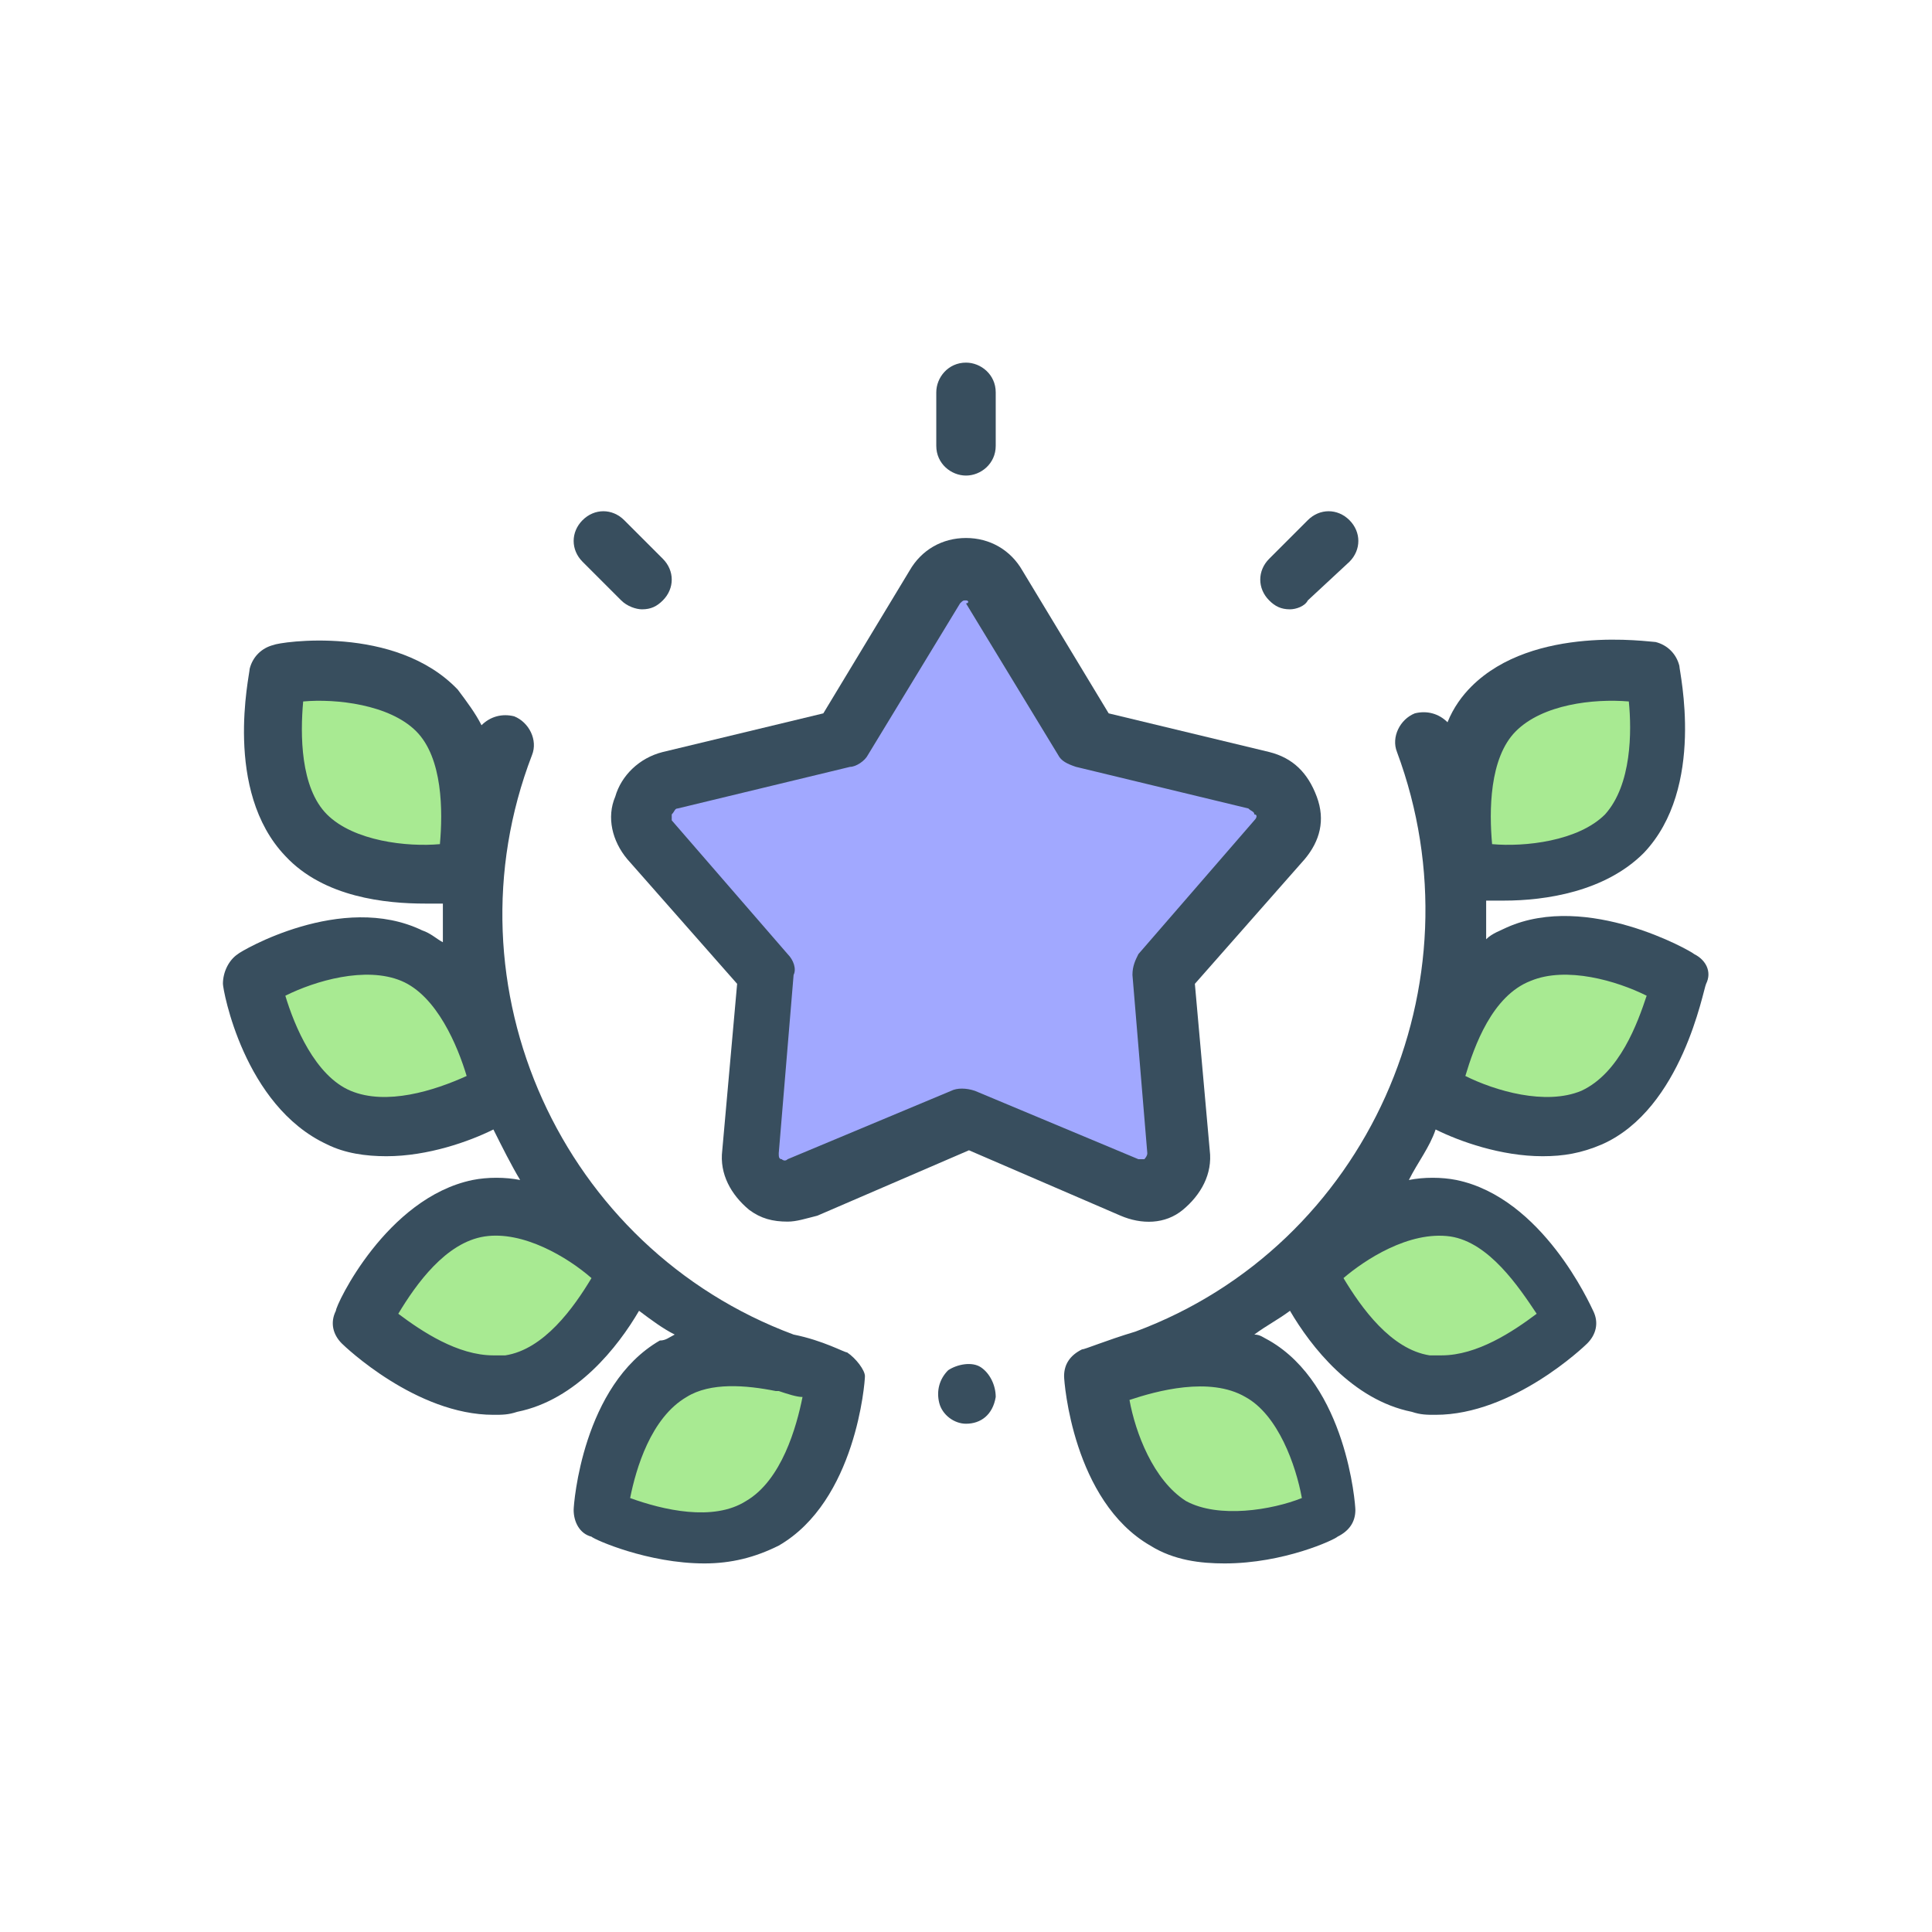
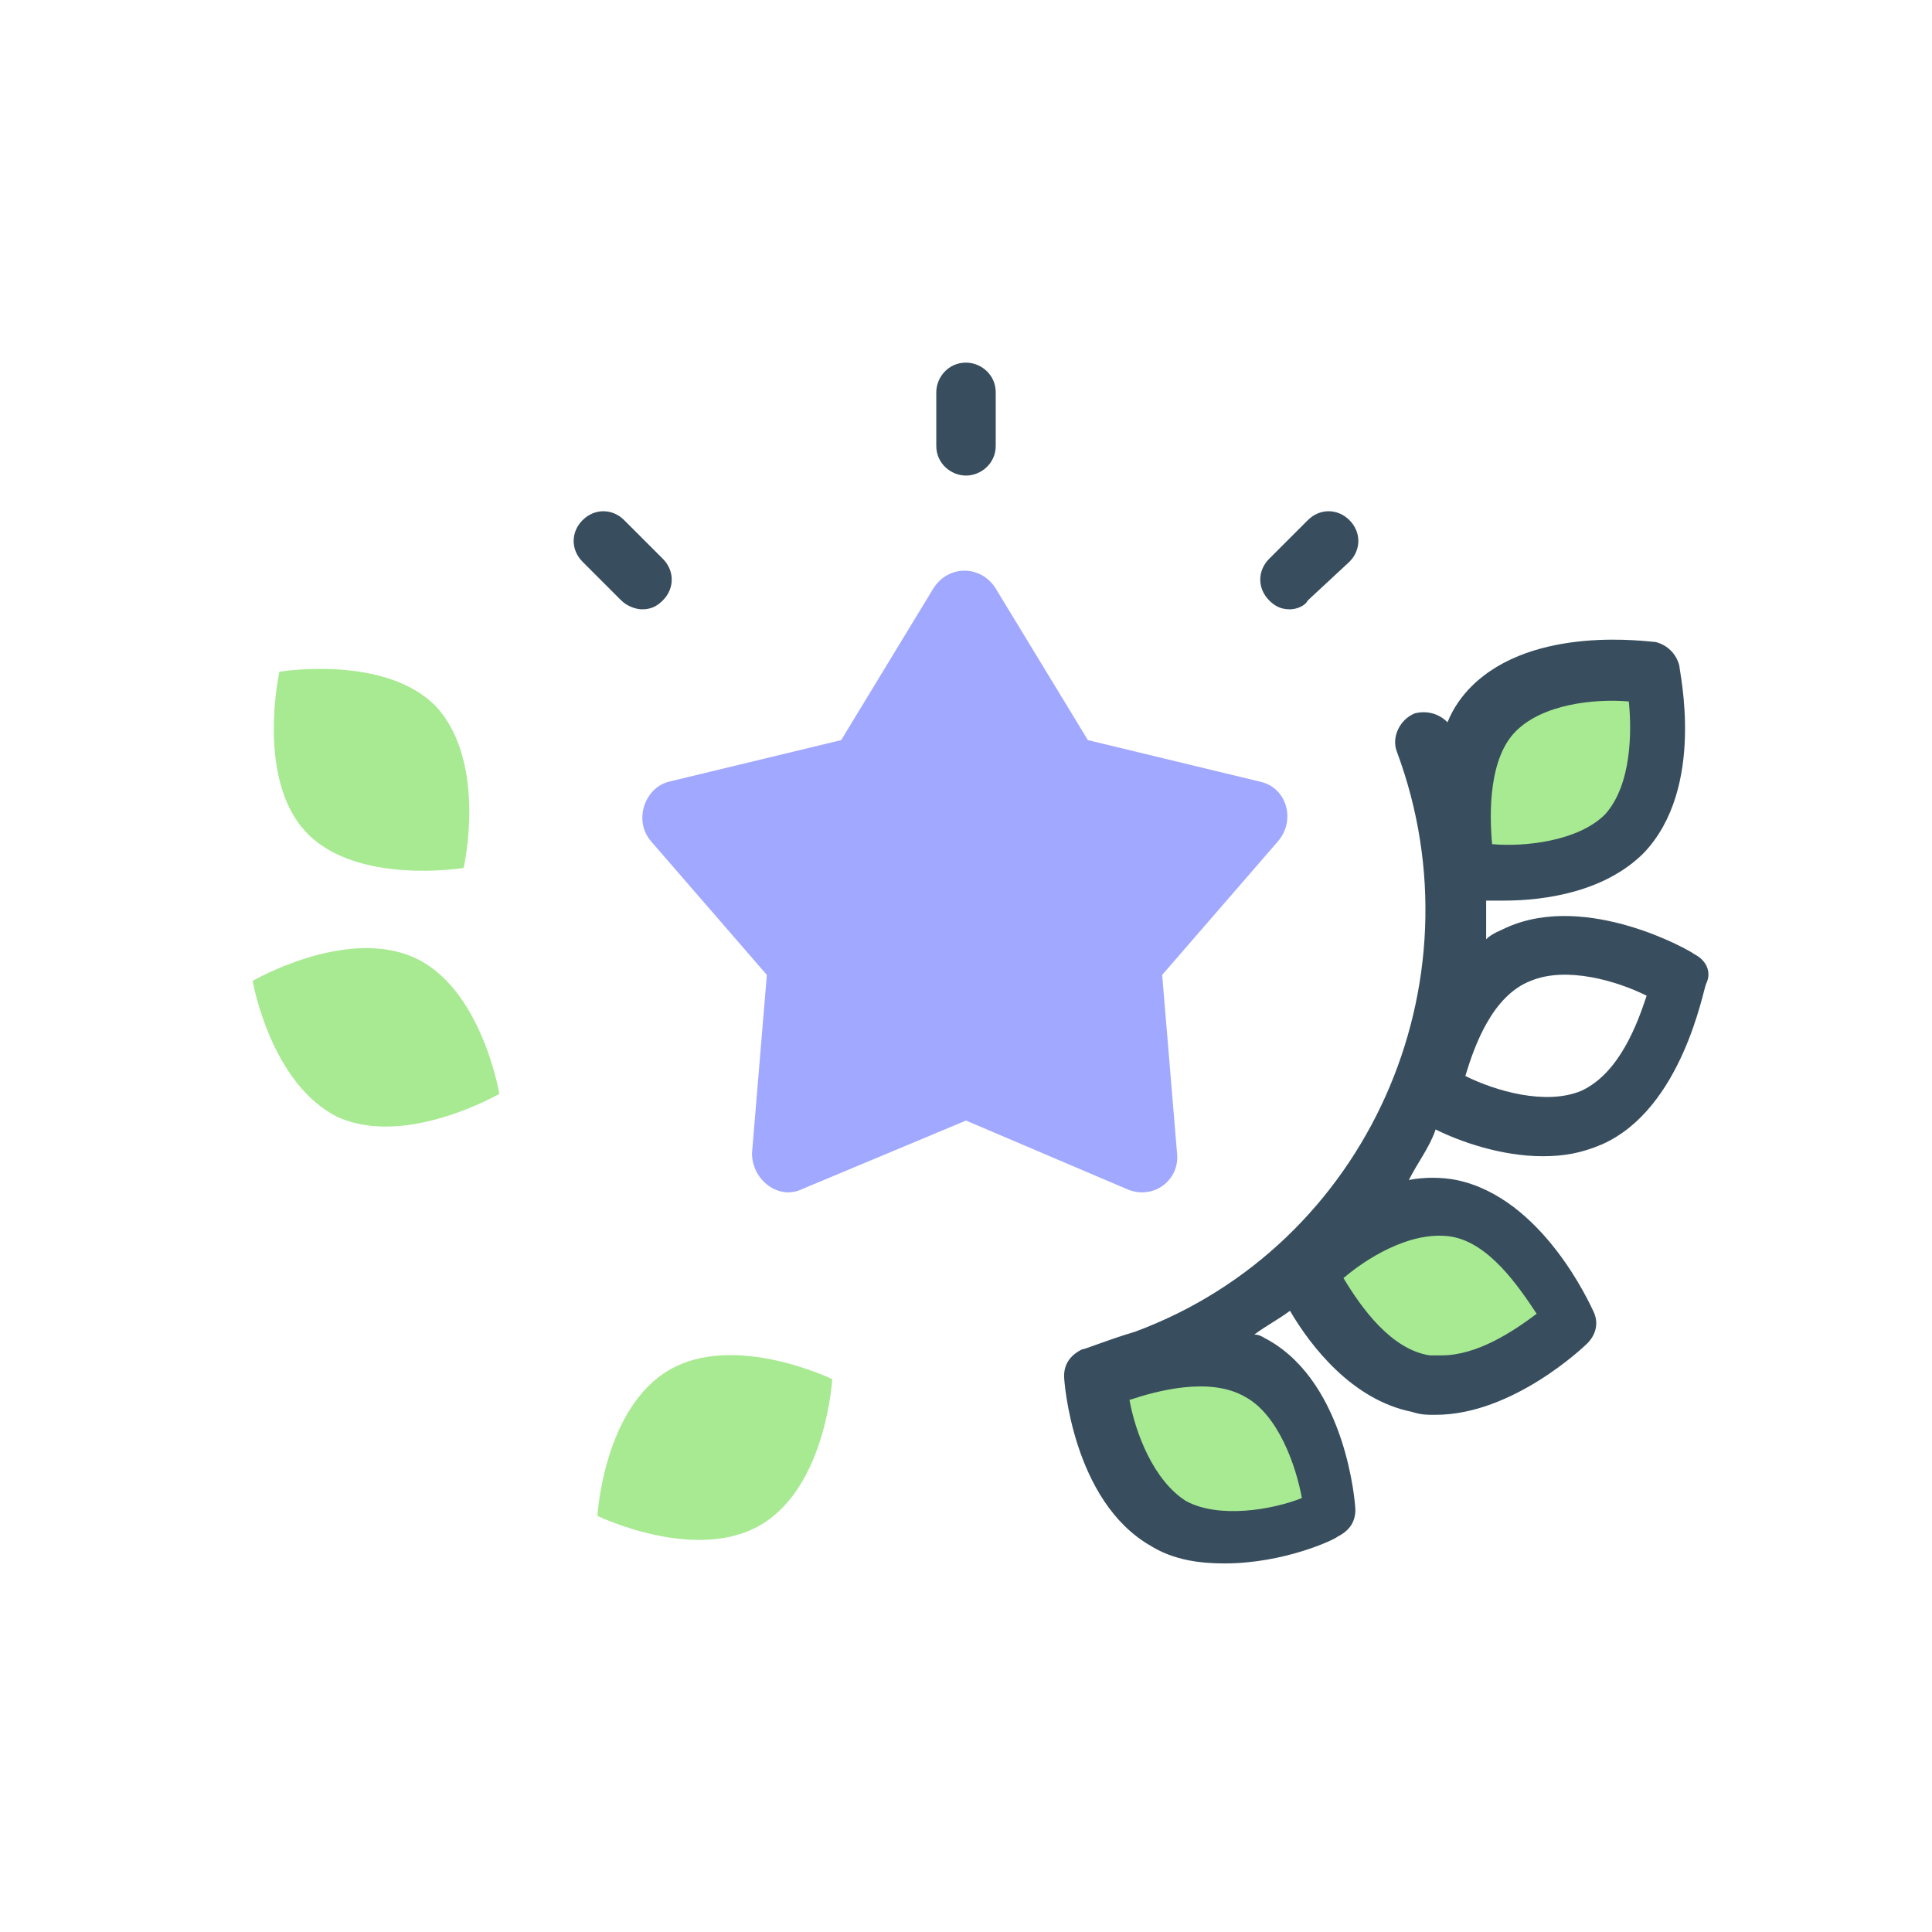
<svg xmlns="http://www.w3.org/2000/svg" version="1.1" id="Layer_1" x="0px" y="0px" viewBox="0 0 65 65" style="enable-background:new 0 0 65 65;" xml:space="preserve">
  <style type="text/css">
	.st0{fill:#A8EA92;}
	.st1{fill:#A1A8FF;}
	.st2{fill:#384E5E;}
</style>
  <g>
    <g>
      <g>
        <path class="st0" d="M54.7,28c-1.7,1.8-5.3,1.2-5.3,1.2s-0.8-3.5,0.9-5.4c1.7-1.8,5.3-1.2,5.3-1.2S56.4,26.2,54.7,28L54.7,28z" />
-         <path class="st0" d="M53.6,37.6c-2.3,1-5.4-0.8-5.4-0.8s0.6-3.6,2.9-4.6c2.3-1,5.4,0.8,5.4,0.8S55.9,36.5,53.6,37.6z" />
        <path class="st0" d="M39.4,51.3c-2.2-1.3-2.4-4.9-2.4-4.9s3.3-1.6,5.5-0.3c2.2,1.3,2.4,4.9,2.4,4.9S41.6,52.6,39.4,51.3z" />
        <path class="st0" d="M47.8,46.6c-2.5-0.5-3.9-3.8-3.9-3.8s2.6-2.6,5-2.1c2.5,0.5,3.9,3.8,3.9,3.8S50.3,47,47.8,46.6z" />
      </g>
      <g>
        <path class="st0" d="M10.3,28c1.7,1.8,5.3,1.2,5.3,1.2s0.8-3.5-0.9-5.4c-1.7-1.8-5.3-1.2-5.3-1.2S8.6,26.2,10.3,28L10.3,28z" />
        <path class="st0" d="M11.4,37.6c2.3,1,5.4-0.8,5.4-0.8s-0.6-3.6-2.9-4.6c-2.3-1-5.4,0.8-5.4,0.8S9.1,36.5,11.4,37.6z" />
        <path class="st0" d="M25.6,51.3c2.2-1.3,2.4-4.9,2.4-4.9s-3.3-1.6-5.5-0.3c-2.2,1.3-2.4,4.9-2.4,4.9S23.4,52.6,25.6,51.3z" />
        <g>
-           <path class="st0" d="M17.2,46.6c2.5-0.5,3.9-3.8,3.9-3.8s-2.6-2.6-5-2.1c-2.5,0.5-3.9,3.8-3.9,3.8S14.7,47,17.2,46.6z" />
-         </g>
+           </g>
      </g>
      <g>
        <path class="st1" d="M32.5,37.7L27,40c-0.8,0.4-1.7-0.3-1.7-1.2l0.5-6l-3.9-4.5c-0.6-0.7-0.2-1.8,0.6-2l5.8-1.4l3.1-5.1     c0.5-0.8,1.6-0.8,2.1,0l3.1,5.1l5.8,1.4c0.9,0.2,1.2,1.3,0.6,2l-3.9,4.5l0.5,6c0.1,0.9-0.8,1.6-1.7,1.2L32.5,37.7z" />
      </g>
    </g>
    <g>
-       <path class="st2" d="M32.5,47.9c-0.4,0-0.8-0.3-0.9-0.7c-0.1-0.4,0-0.8,0.3-1.1c0.3-0.2,0.8-0.3,1.1-0.1c0.3,0.2,0.5,0.6,0.5,1    C33.4,47.6,33,47.9,32.5,47.9L32.5,47.9z" />
-       <path class="st2" d="M26.5,41.1c-0.5,0-0.9-0.1-1.3-0.4c-0.6-0.5-1-1.2-0.9-2l0.5-5.6l-3.7-4.2c-0.5-0.6-0.7-1.4-0.4-2.1    c0.2-0.7,0.8-1.3,1.6-1.5l5.4-1.3l2.9-4.8c0.4-0.7,1.1-1.1,1.9-1.1c0.8,0,1.5,0.4,1.9,1.1l2.9,4.8l5.4,1.3    c0.8,0.2,1.3,0.7,1.6,1.5s0.1,1.5-0.4,2.1l-3.7,4.2l0.5,5.6c0.1,0.8-0.3,1.5-0.9,2s-1.4,0.5-2.1,0.2l-5.1-2.2l-5.1,2.2    C27.1,41,26.8,41.1,26.5,41.1L26.5,41.1z M32.5,20.2c-0.1,0-0.1,0-0.2,0.1l-3.1,5.1c-0.1,0.2-0.4,0.4-0.6,0.4l-5.8,1.4    c-0.1,0-0.1,0.1-0.2,0.2c0,0.1,0,0.1,0,0.2l3.9,4.5c0.2,0.2,0.3,0.5,0.2,0.7l-0.5,6c0,0.1,0,0.2,0.1,0.2c0,0,0.1,0.1,0.2,0    l5.5-2.3c0.2-0.1,0.5-0.1,0.8,0l5.5,2.3c0.1,0,0.2,0,0.2,0c0,0,0.1-0.1,0.1-0.2l-0.5-6c0-0.3,0.1-0.5,0.2-0.7l3.9-4.5    c0.1-0.1,0.1-0.2,0-0.2c0-0.1-0.1-0.1-0.2-0.2l-5.8-1.4c-0.3-0.1-0.5-0.2-0.6-0.4l-3.1-5.1C32.6,20.3,32.6,20.2,32.5,20.2    L32.5,20.2z" />
      <path class="st2" d="M57,32.1c-0.1-0.1-3.6-2.1-6.3-0.9c-0.2,0.1-0.5,0.2-0.7,0.4c0-0.4,0-0.8,0-1.3c0.2,0,0.4,0,0.6,0    c1.4,0,3.4-0.3,4.7-1.6c2.1-2.2,1.2-6.1,1.2-6.3c-0.1-0.4-0.4-0.7-0.8-0.8c-0.2,0-4.1-0.6-6.2,1.5c-0.3,0.3-0.6,0.7-0.8,1.2    c-0.3-0.3-0.7-0.4-1.1-0.3c-0.5,0.2-0.8,0.8-0.6,1.3c2.9,7.8-1,16.6-8.8,19.5c-1,0.3-1.7,0.6-1.8,0.6c-0.4,0.2-0.6,0.5-0.6,0.9    c0,0.2,0.3,4.2,2.9,5.7c0.8,0.5,1.7,0.6,2.5,0.6c2,0,3.7-0.8,3.8-0.9c0.4-0.2,0.6-0.5,0.6-0.9c0-0.2-0.3-4.2-2.9-5.7    c-0.2-0.1-0.3-0.2-0.5-0.2c0.4-0.3,0.8-0.5,1.2-0.8c0.7,1.2,2.1,3,4.1,3.4c0.3,0.1,0.5,0.1,0.8,0.1c2.6,0,5-2.3,5.1-2.4    c0.3-0.3,0.4-0.7,0.2-1.1c-0.1-0.2-1.7-3.8-4.6-4.4c-0.5-0.1-1.1-0.1-1.6,0c0.3-0.6,0.7-1.1,0.9-1.7c0.8,0.4,2.2,0.9,3.6,0.9    c0.7,0,1.3-0.1,2-0.4c2.7-1.2,3.4-5.2,3.5-5.4C57.6,32.7,57.4,32.3,57,32.1L57,32.1z M51,24.6c0.9-0.9,2.6-1.1,3.8-1    c0.1,1,0.1,2.8-0.8,3.8c-0.9,0.9-2.7,1.1-3.8,1C50.1,27.3,50.1,25.5,51,24.6L51,24.6z M43.8,50.4c-1,0.4-2.8,0.7-3.9,0.1    c-1.1-0.7-1.7-2.3-1.9-3.4c0.9-0.3,2.7-0.8,3.9-0.1C43,47.6,43.6,49.3,43.8,50.4z M48.8,41.6c1.3,0.2,2.3,1.7,2.9,2.6    c-0.8,0.6-2,1.4-3.2,1.4c-0.1,0-0.3,0-0.4,0c-1.3-0.2-2.3-1.6-2.9-2.6C45.9,42.4,47.4,41.4,48.8,41.6L48.8,41.6z M53.2,36.7    c-1.2,0.5-2.9,0-3.9-0.5c0.3-1,0.9-2.7,2.2-3.2c1.2-0.5,2.9,0,3.9,0.5C55.1,34.4,54.5,36.1,53.2,36.7z" />
-       <path class="st2" d="M28.5,45.5c-0.1,0-0.8-0.4-1.8-0.6c-7.8-2.9-11.8-11.7-8.8-19.5c0.2-0.5-0.1-1.1-0.6-1.3    c-0.4-0.1-0.8,0-1.1,0.3c-0.2-0.4-0.5-0.8-0.8-1.2c-2.1-2.2-6-1.6-6.2-1.5c-0.4,0.1-0.7,0.4-0.8,0.8c0,0.2-0.9,4.1,1.2,6.3    c1.3,1.4,3.4,1.6,4.7,1.6c0.2,0,0.4,0,0.6,0c0,0.4,0,0.8,0,1.3c-0.2-0.1-0.4-0.3-0.7-0.4C11.5,30,8.1,32,8,32.1    c-0.3,0.2-0.5,0.6-0.5,1c0,0.2,0.7,4.1,3.5,5.4c0.6,0.3,1.3,0.4,2,0.4c1.4,0,2.8-0.5,3.6-0.9c0.3,0.6,0.6,1.2,0.9,1.7    c-0.5-0.1-1.1-0.1-1.6,0c-2.9,0.6-4.6,4.2-4.6,4.4c-0.2,0.4-0.1,0.8,0.2,1.1c0.1,0.1,2.5,2.4,5.1,2.4c0.3,0,0.5,0,0.8-0.1    c2-0.4,3.4-2.2,4.1-3.4c0.4,0.3,0.8,0.6,1.2,0.8c-0.2,0.1-0.3,0.2-0.5,0.2c-2.6,1.5-2.9,5.5-2.9,5.7c0,0.4,0.2,0.8,0.6,0.9    c0.1,0.1,1.9,0.9,3.8,0.9c0.9,0,1.7-0.2,2.5-0.6c2.6-1.5,2.9-5.5,2.9-5.7C29.1,46.1,28.8,45.7,28.5,45.5z M11.8,36.7    c-1.2-0.5-1.9-2.2-2.2-3.2c1-0.5,2.7-1,3.9-0.5c1.2,0.5,1.9,2.2,2.2,3.2C14.6,36.7,13,37.2,11.8,36.7z M14.8,28.4    c-1.1,0.1-2.9-0.1-3.8-1c-0.9-0.9-0.9-2.7-0.8-3.8c1.1-0.1,2.9,0.1,3.8,1C14.9,25.5,14.9,27.3,14.8,28.4z M17,45.6    c-0.1,0-0.3,0-0.4,0c-1.2,0-2.4-0.8-3.2-1.4c0.6-1,1.6-2.4,2.9-2.6c1.3-0.2,2.8,0.7,3.6,1.4C19.3,44,18.3,45.4,17,45.6z     M25.1,50.5c-1.1,0.7-2.8,0.3-3.9-0.1c0.2-1,0.7-2.7,1.9-3.4c0.8-0.5,2-0.4,3-0.2c0,0,0,0,0.1,0c0.3,0.1,0.6,0.2,0.8,0.2    C26.8,48,26.3,49.8,25.1,50.5z" />
      <g>
        <g>
          <g>
            <path class="st2" d="M43.4,20.5c-0.3,0-0.5-0.1-0.7-0.3c-0.4-0.4-0.4-1,0-1.4l1.3-1.3c0.4-0.4,1-0.4,1.4,0s0.4,1,0,1.4L44,20.2       C43.9,20.4,43.6,20.5,43.4,20.5z" />
          </g>
        </g>
        <g>
          <g>
            <path class="st2" d="M21.6,20.5c-0.2,0-0.5-0.1-0.7-0.3l-1.3-1.3c-0.4-0.4-0.4-1,0-1.4c0.4-0.4,1-0.4,1.4,0l1.3,1.3       c0.4,0.4,0.4,1,0,1.4C22.1,20.4,21.9,20.5,21.6,20.5z" />
          </g>
        </g>
        <g>
          <g>
            <path class="st2" d="M32.5,16c-0.5,0-1-0.4-1-1v-1.8c0-0.5,0.4-1,1-1c0.5,0,1,0.4,1,1V15C33.5,15.6,33,16,32.5,16z" />
          </g>
        </g>
      </g>
    </g>
  </g>
</svg>